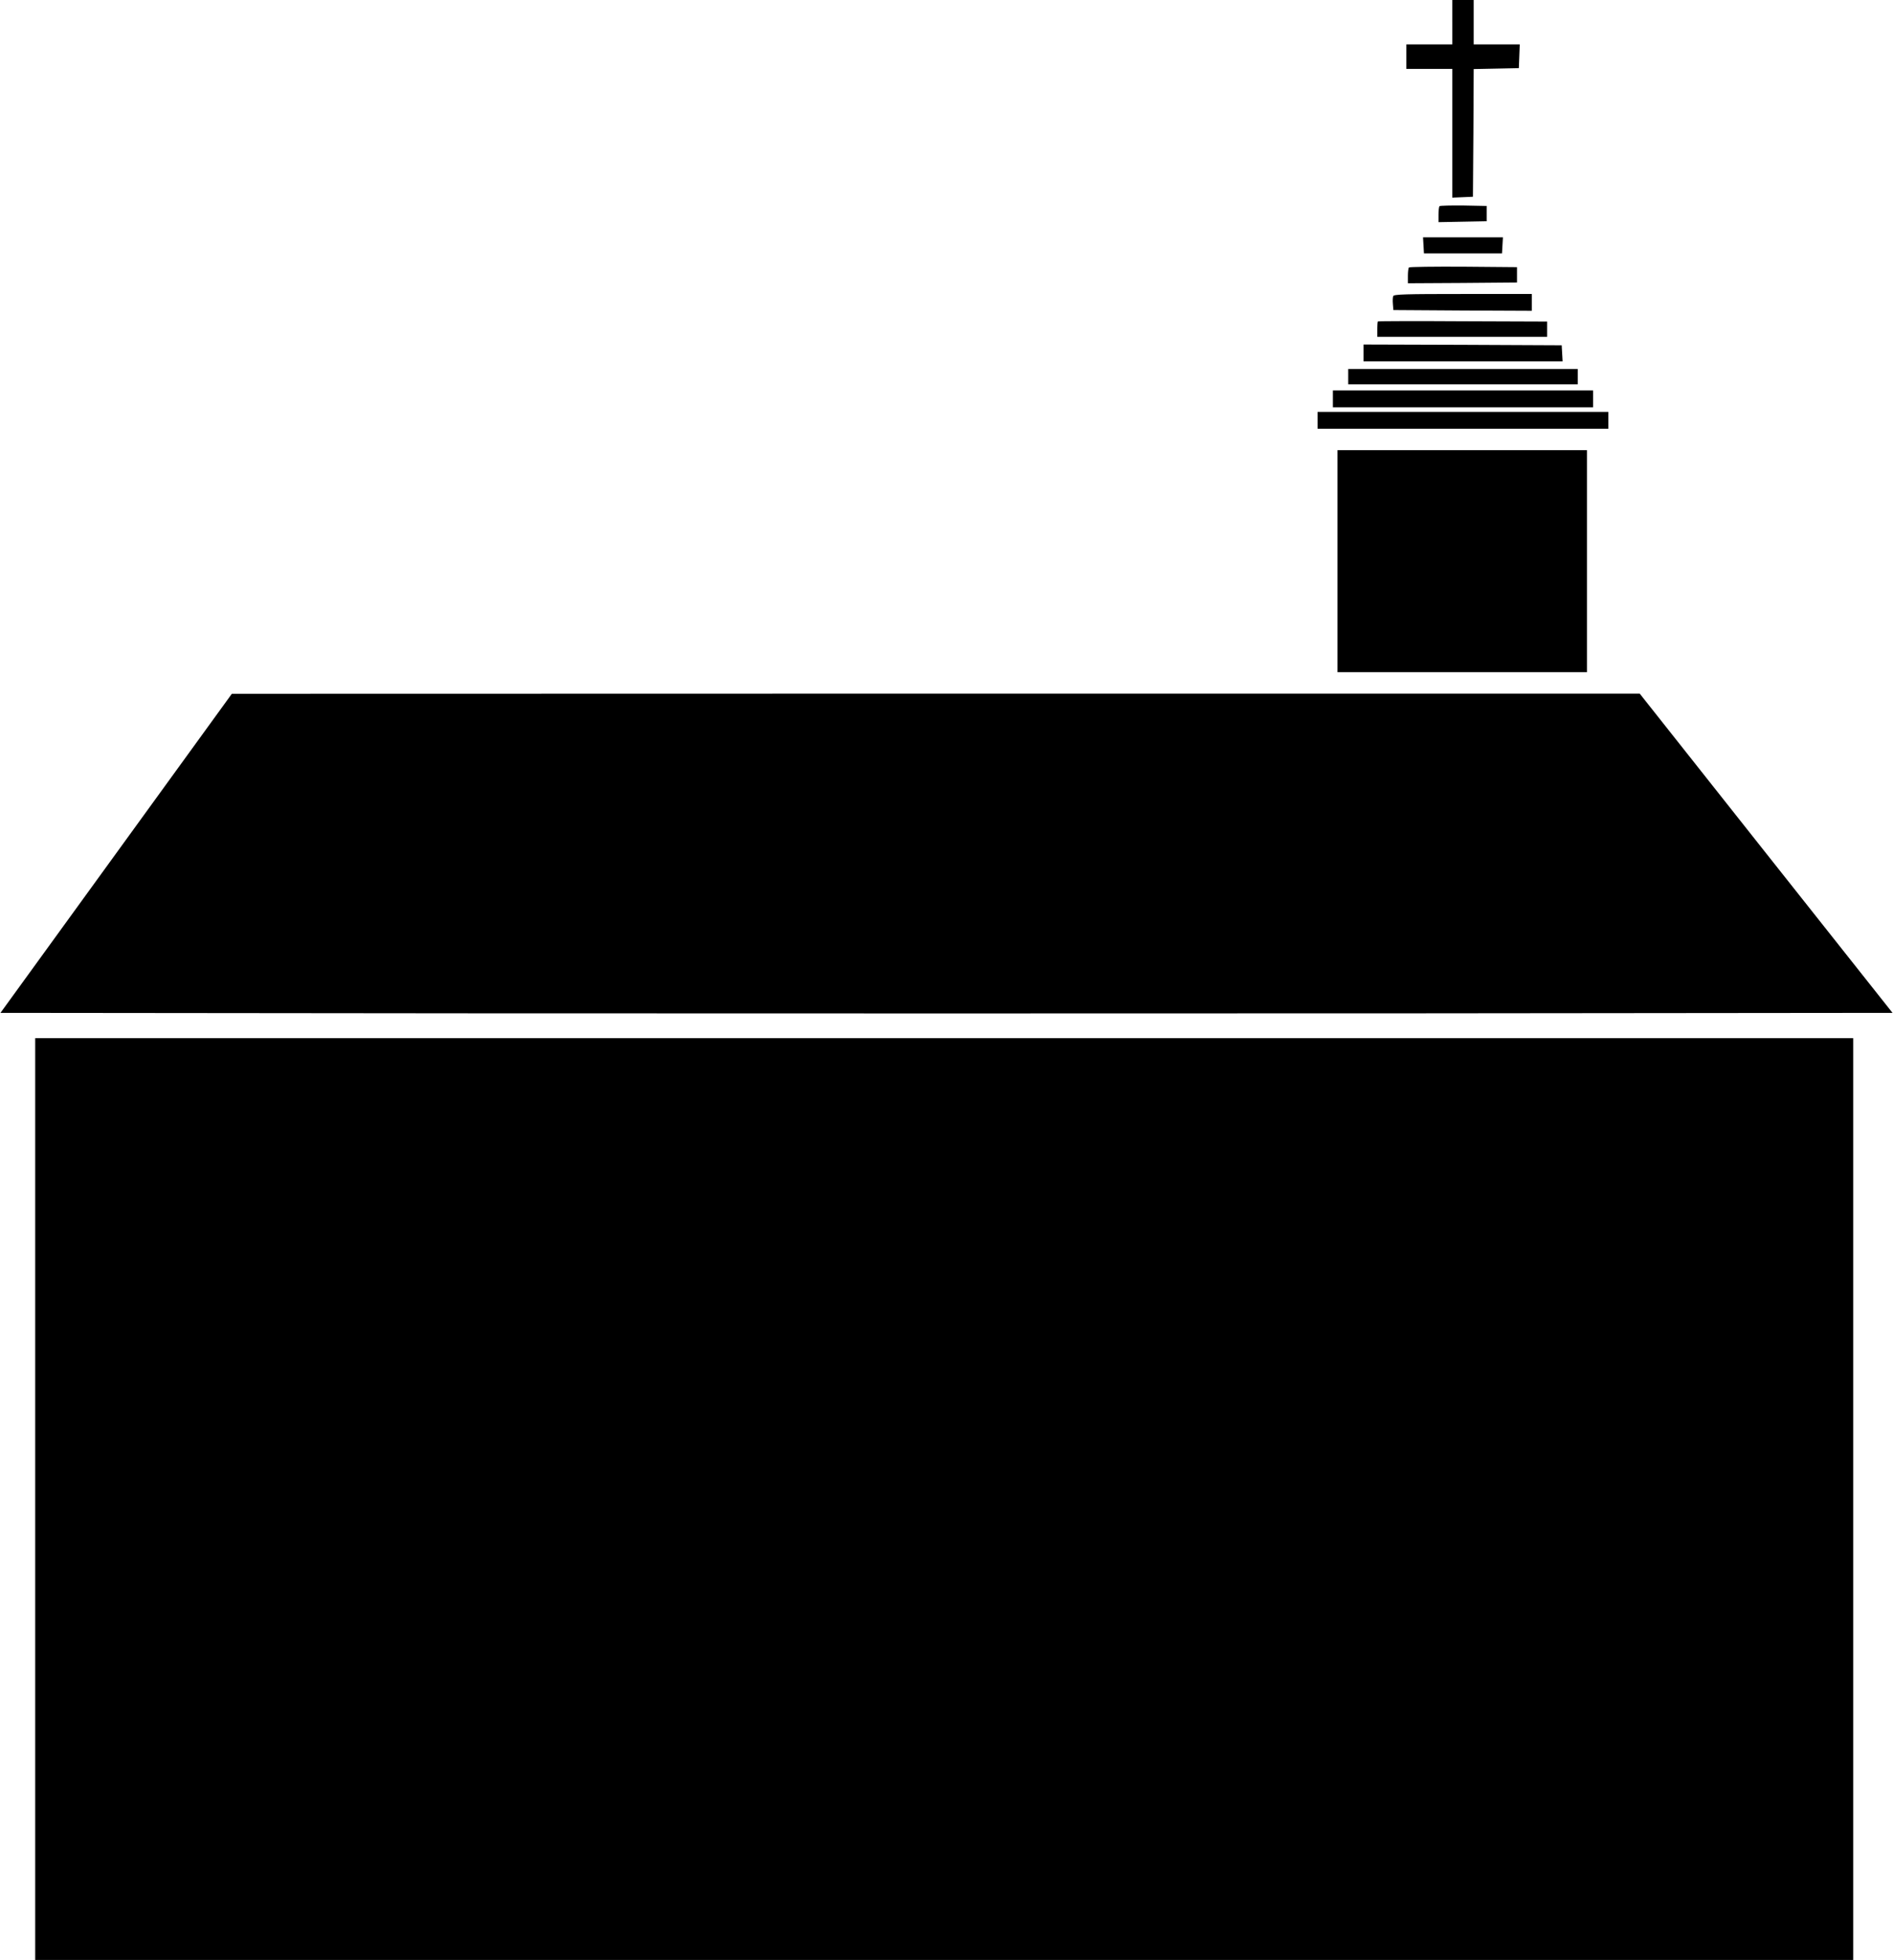
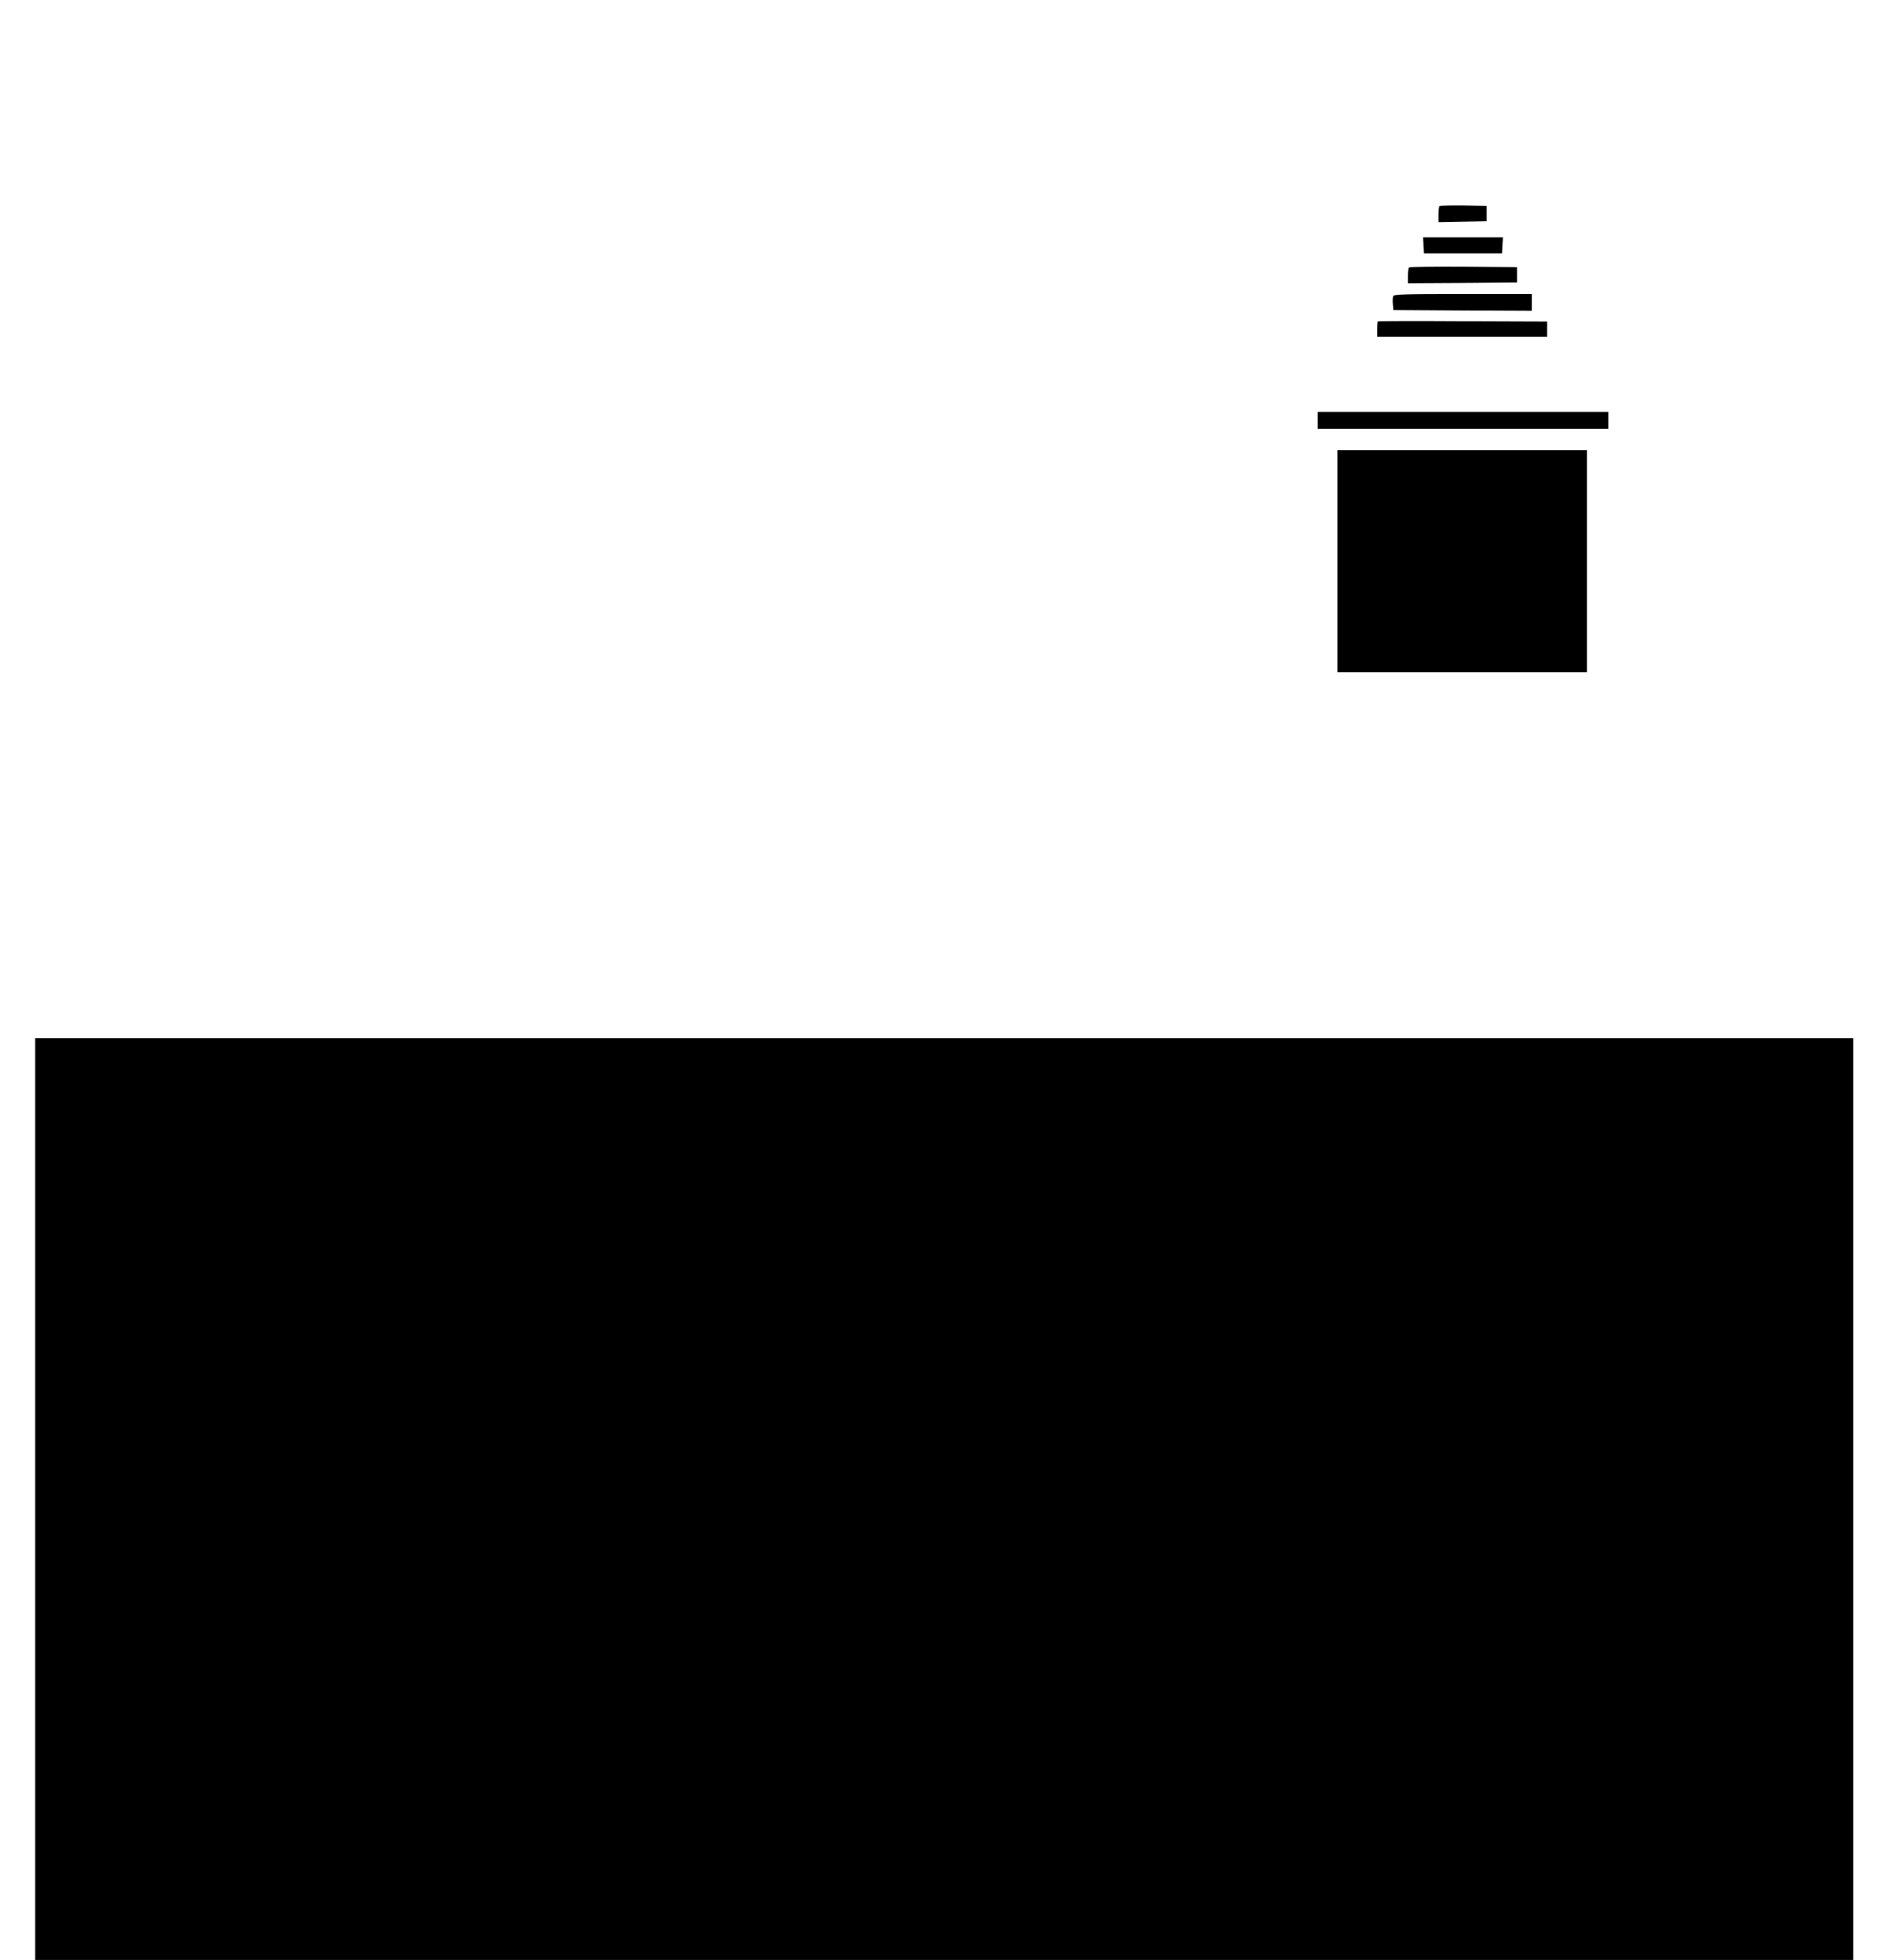
<svg xmlns="http://www.w3.org/2000/svg" version="1.0" width="1237pt" height="1280pt" viewBox="0 0 1237 1280" preserveAspectRatio="xMidYMid meet">
  <g transform="translate(0,1280) scale(0.1,-0.1)" fill="#000000" stroke="none">
-     <path d="M9490 12655 l0 -145 -150 0 -150 0 0 -80 0 -80 150 0 150 0 0 -420 0 -421 68 3 67 3 3 417 2 417 148 3 147 3 3 78 3 77 -151 0 -150 0 0 145 0 145 -70 0 -70 0 0 -145z" />
    <path d="M9407 11454 c-4 -4 -7 -29 -7 -56 l0 -49 158 3 157 3 0 50 0 50 -151 3 c-82 1 -153 -1 -157 -4z" />
    <path d="M9302 11198 l3 -53 255 0 255 0 3 53 3 52 -261 0 -261 0 3 -52z" />
    <path d="M9207 11053 c-4 -3 -7 -28 -7 -55 l0 -48 356 2 357 3 0 50 0 50 -350 3 c-192 1 -352 -1 -356 -5z" />
    <path d="M9104 10866 c-3 -8 -4 -31 -2 -52 l3 -39 453 -3 452 -2 0 55 0 55 -450 0 c-376 0 -452 -2 -456 -14z" />
    <path d="M9004 10701 c-2 -2 -4 -26 -4 -53 l0 -48 555 0 555 0 0 50 0 50 -551 2 c-303 2 -553 1 -555 -1z" />
-     <path d="M8910 10495 l0 -55 651 0 650 0 -3 53 -3 52 -647 3 -648 2 0 -55z" />
-     <path d="M8810 10340 l0 -50 750 0 750 0 0 50 0 50 -750 0 -750 0 0 -50z" />
-     <path d="M8710 10195 l0 -55 850 0 850 0 0 55 0 55 -850 0 -850 0 0 -55z" />
    <path d="M8610 10055 l0 -55 950 0 950 0 0 55 0 55 -950 0 -950 0 0 -55z" />
    <path d="M8740 9135 l0 -725 815 0 815 0 0 725 0 725 -815 0 -815 0 0 -725z" />
-     <path d="M759 7227 l-756 -1042 3094 -3 c1702 -1 4484 -1 6182 0 l3088 3 -826 1042 -826 1043 -4600 0 -4600 -1 -756 -1042z" />
    <path d="M230 3010 l0 -3010 5940 0 5940 0 0 3010 0 3010 -5940 0 -5940 0 0 -3010z" />
  </g>
</svg>